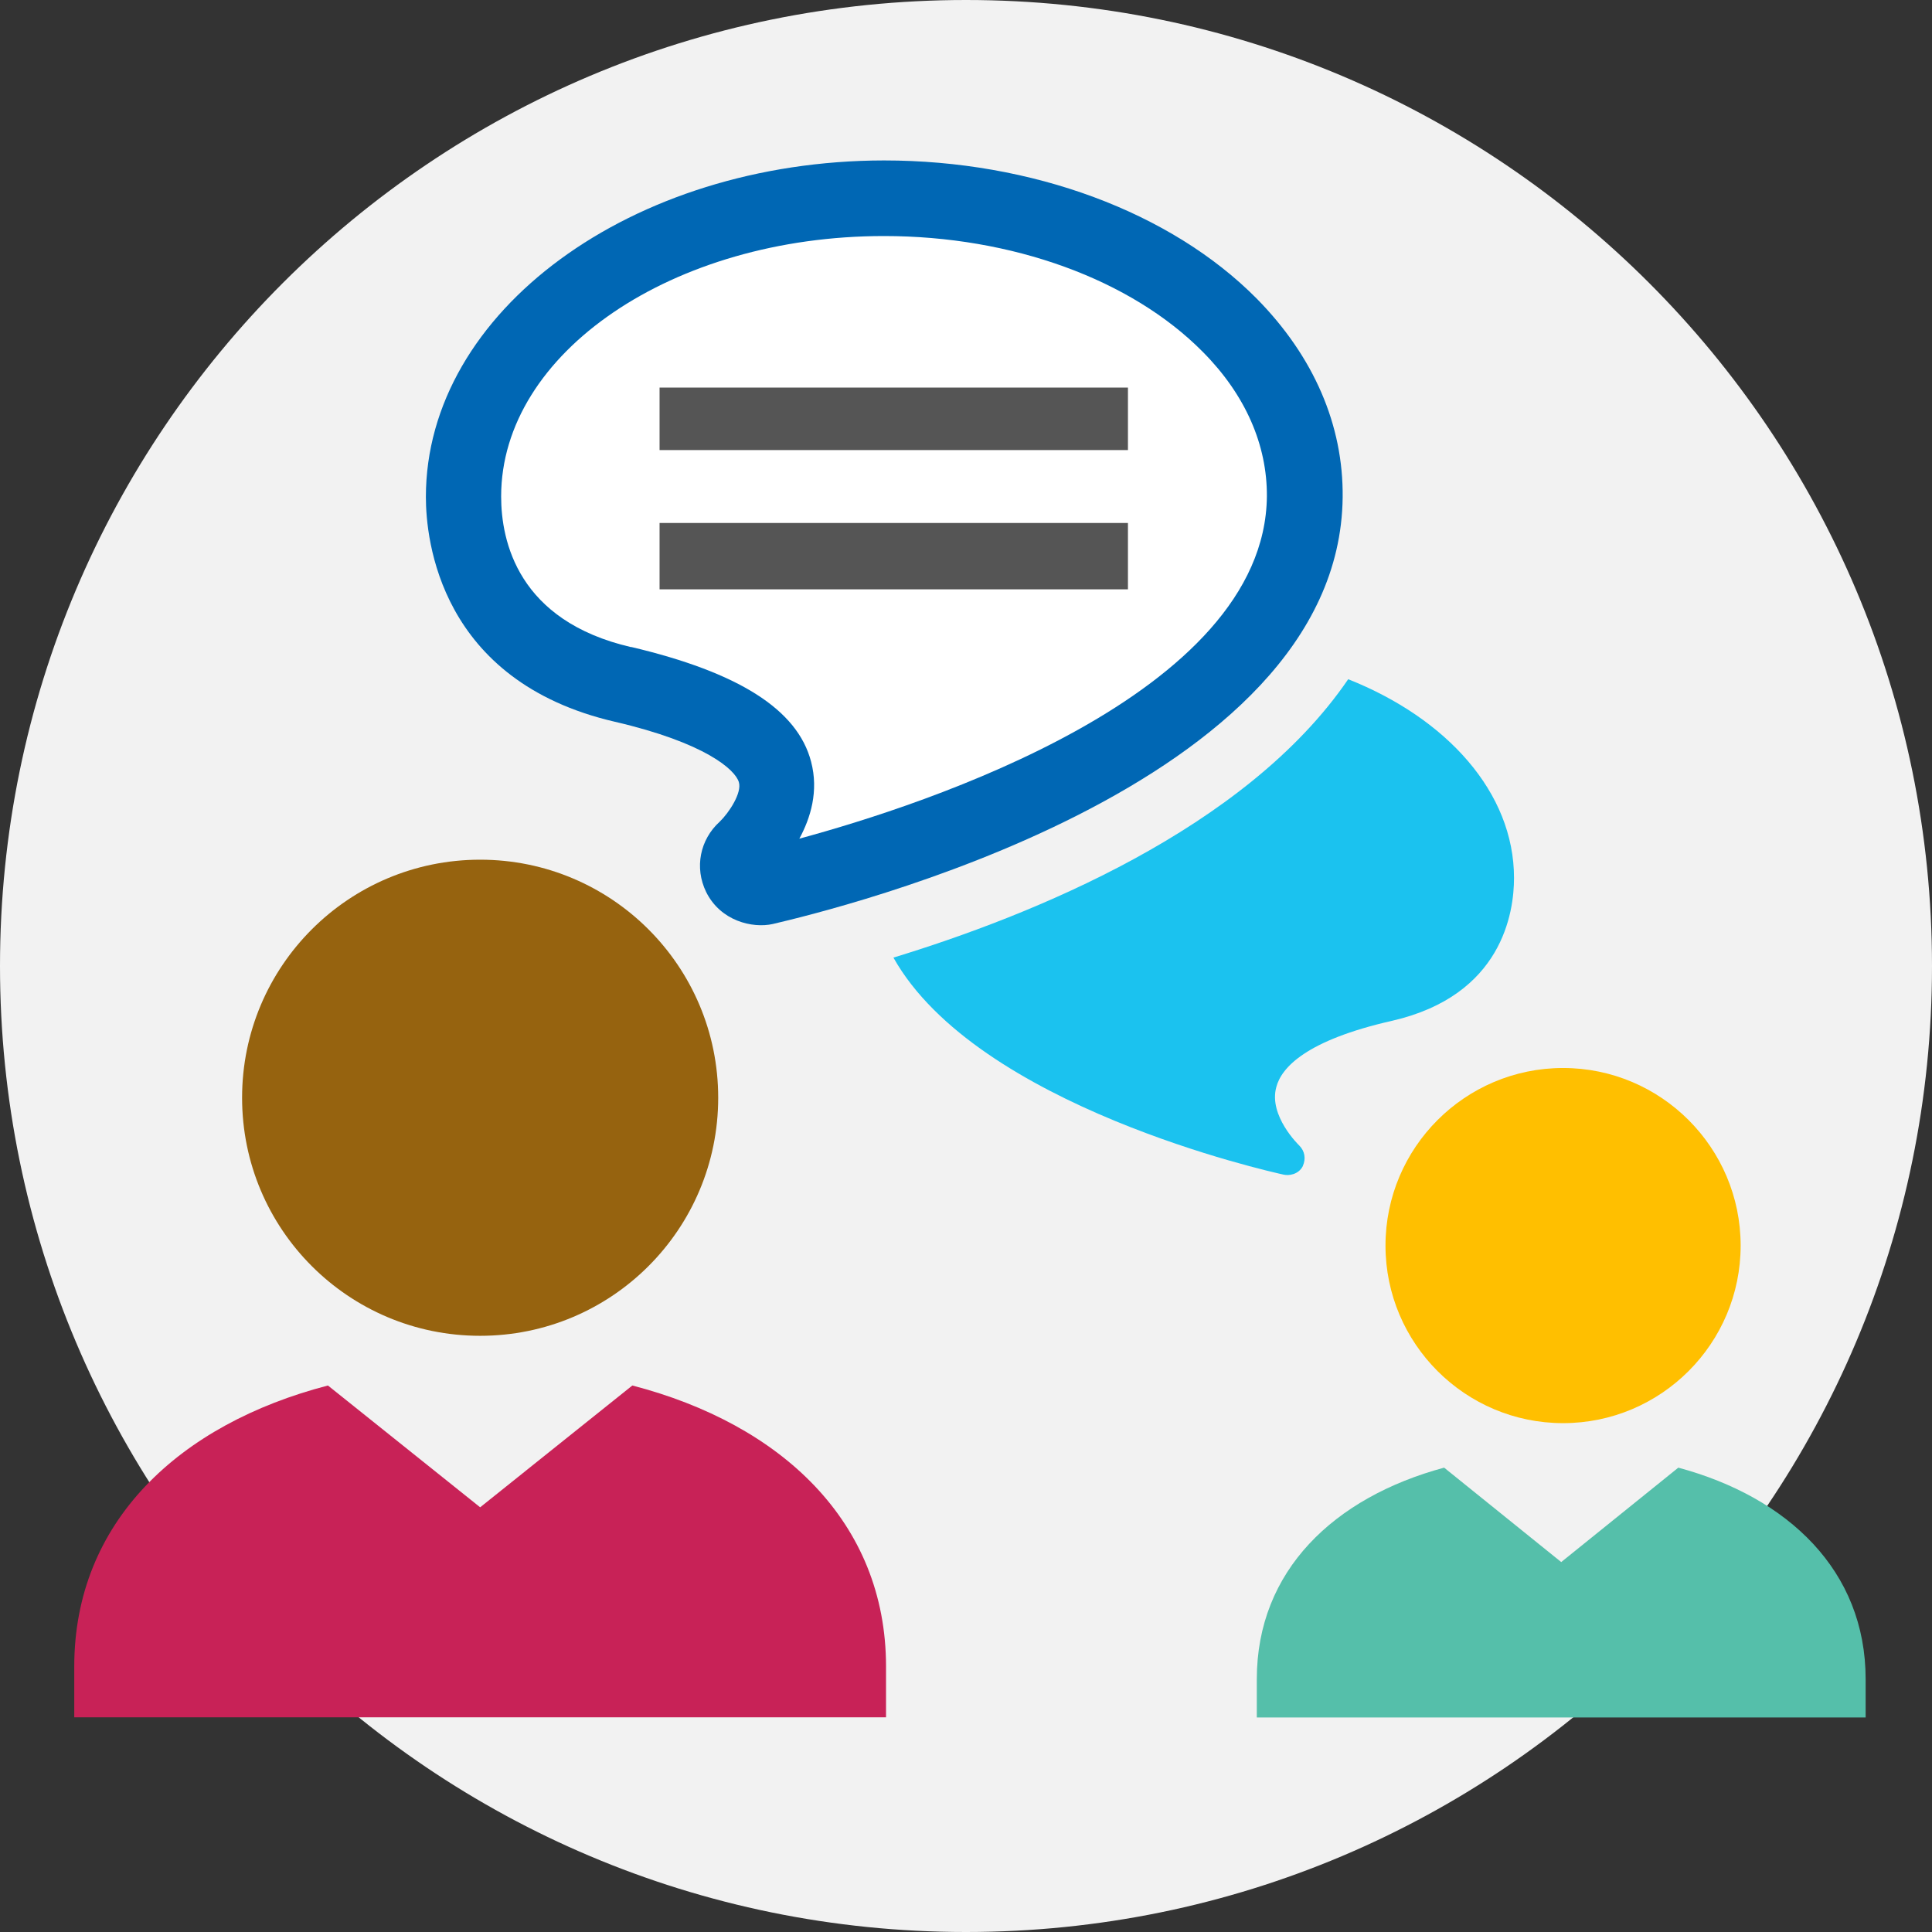
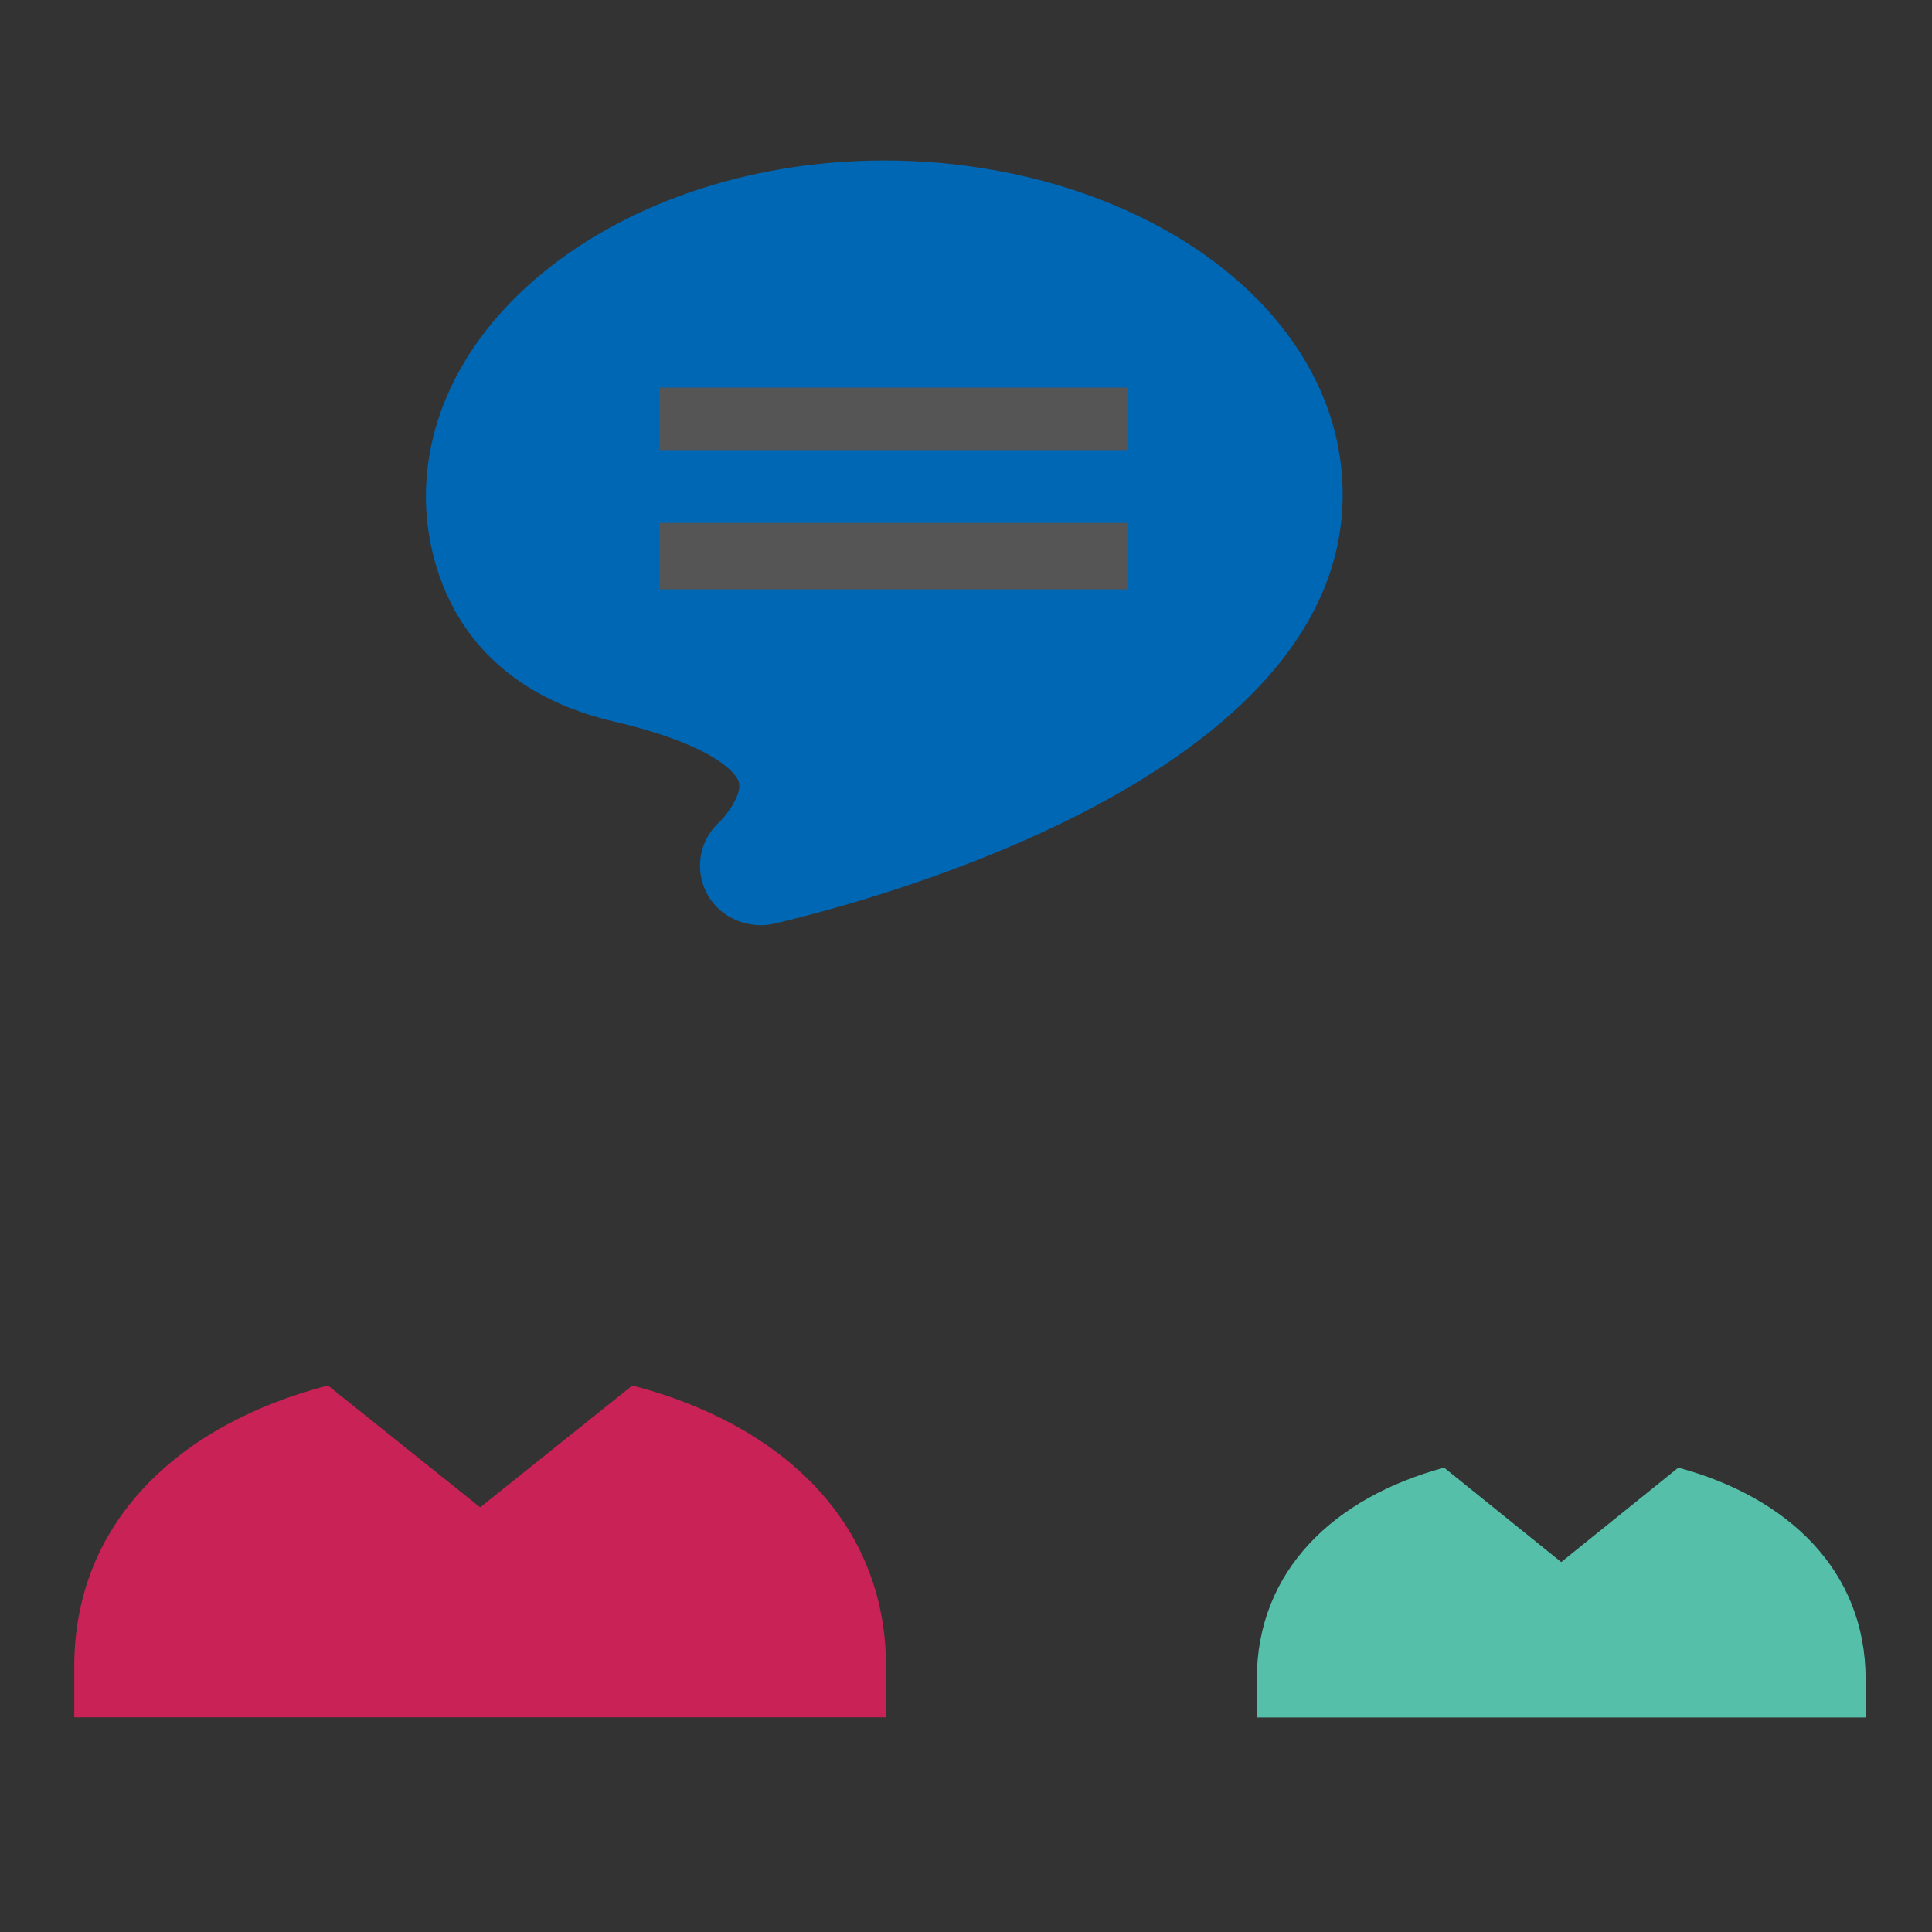
<svg xmlns="http://www.w3.org/2000/svg" id="b" viewBox="0 0 115 115">
  <rect x="0" y="0" width="115" height="115" fill="#333333" stroke="none" />
  <defs>
    <style>.e{fill:#55bfaa;}.e,.f,.g,.h,.i,.j,.k,.l,.m{fill-rule:evenodd;}.f{fill:#f2f2f2;}.g{fill:#1bc2ef;}.h{fill:#96630f;}.i{fill:#0067b4;}.j{fill:#fff;}.k{fill:#ffbf00;}.l{fill:#c82257;}.m{fill:#555;}</style>
  </defs>
  <g id="c">
    <g id="d">
-       <path class="f" d="M0,57.5C0,25.74,25.74,0,57.5,0s57.5,25.74,57.5,57.5-25.74,57.5-57.5,57.5S0,89.26,0,57.5Z" />
-       <path class="g" d="M77.55,69.4c.19-.42.12-.88-.21-1.21-.02-.02-1.84-1.77-1.37-3.48.3-1.16,1.77-2.79,6.9-3.95,6.55-1.51,7.25-6.44,7.25-8.5,0-5.09-4-9.5-9.87-11.83-6.11,8.95-18.91,14.08-27.07,16.57,4.97,8.85,22.37,12.73,23.23,12.92.3.07.88,0,1.14-.51v-.01Z" />
      <path class="i" d="M42.03,53.09c.86,1.74,2.77,2.18,3.97,1.91,3.44-.81,33.73-8.04,33.92-25.39.05-4.3-1.72-8.39-5.11-11.83-5.11-5.16-13.38-8.23-22.19-8.23-15.03.02-27.27,8.99-27.27,20.03,0,2.53.81,10.96,11.24,13.38,5.39,1.25,7.18,2.86,7.39,3.6.19.63-.58,1.81-1.14,2.35-1.18,1.07-1.51,2.74-.81,4.18h0Z" />
-       <path class="j" d="M37.57,38.52c-6.74-1.56-7.74-6.3-7.74-8.97,0-8.55,10.22-15.5,22.79-15.5,7.62,0,14.71,2.58,18.98,6.9,2.53,2.55,3.83,5.53,3.81,8.6-.12,11.8-20.47,18.38-27.83,20.37.67-1.23,1.16-2.83.7-4.58-.81-3.11-4.32-5.32-10.71-6.83h0v.01Z" />
      <path class="l" d="M52.74,99.2c0-8.62-6.25-14.43-15.1-16.73l-9.06,7.25-9.06-7.25c-8.85,2.3-15.1,8.11-15.1,16.73v3.02h48.32v-3.02Z" />
-       <path class="k" d="M82.47,74.141c0,5.83,4.74,10.57,10.57,10.57s10.57-4.74,10.57-10.57-4.74-10.57-10.57-10.57-10.57,4.74-10.57,10.57Z" />
      <path class="e" d="M111.05,99.95c0-6.46-4.62-10.83-11.15-12.59l-6.97,5.62-6.97-5.62c-6.55,1.77-11.15,6.13-11.15,12.59v2.28h36.24v-2.28Z" />
      <path class="m" d="M39.26,23.07h27.88v3.72h-27.88v-3.72Z" />
      <path class="m" d="M39.26,31.13h27.88v3.95h-27.88s0-3.95,0-3.95Z" />
-       <path class="h" d="M28.58,79.512c7.83,0,14.17-6.34,14.17-14.17s-6.34-14.17-14.17-14.17-14.17,6.34-14.17,14.17,6.34,14.17,14.17,14.17Z" />
    </g>
  </g>
</svg>